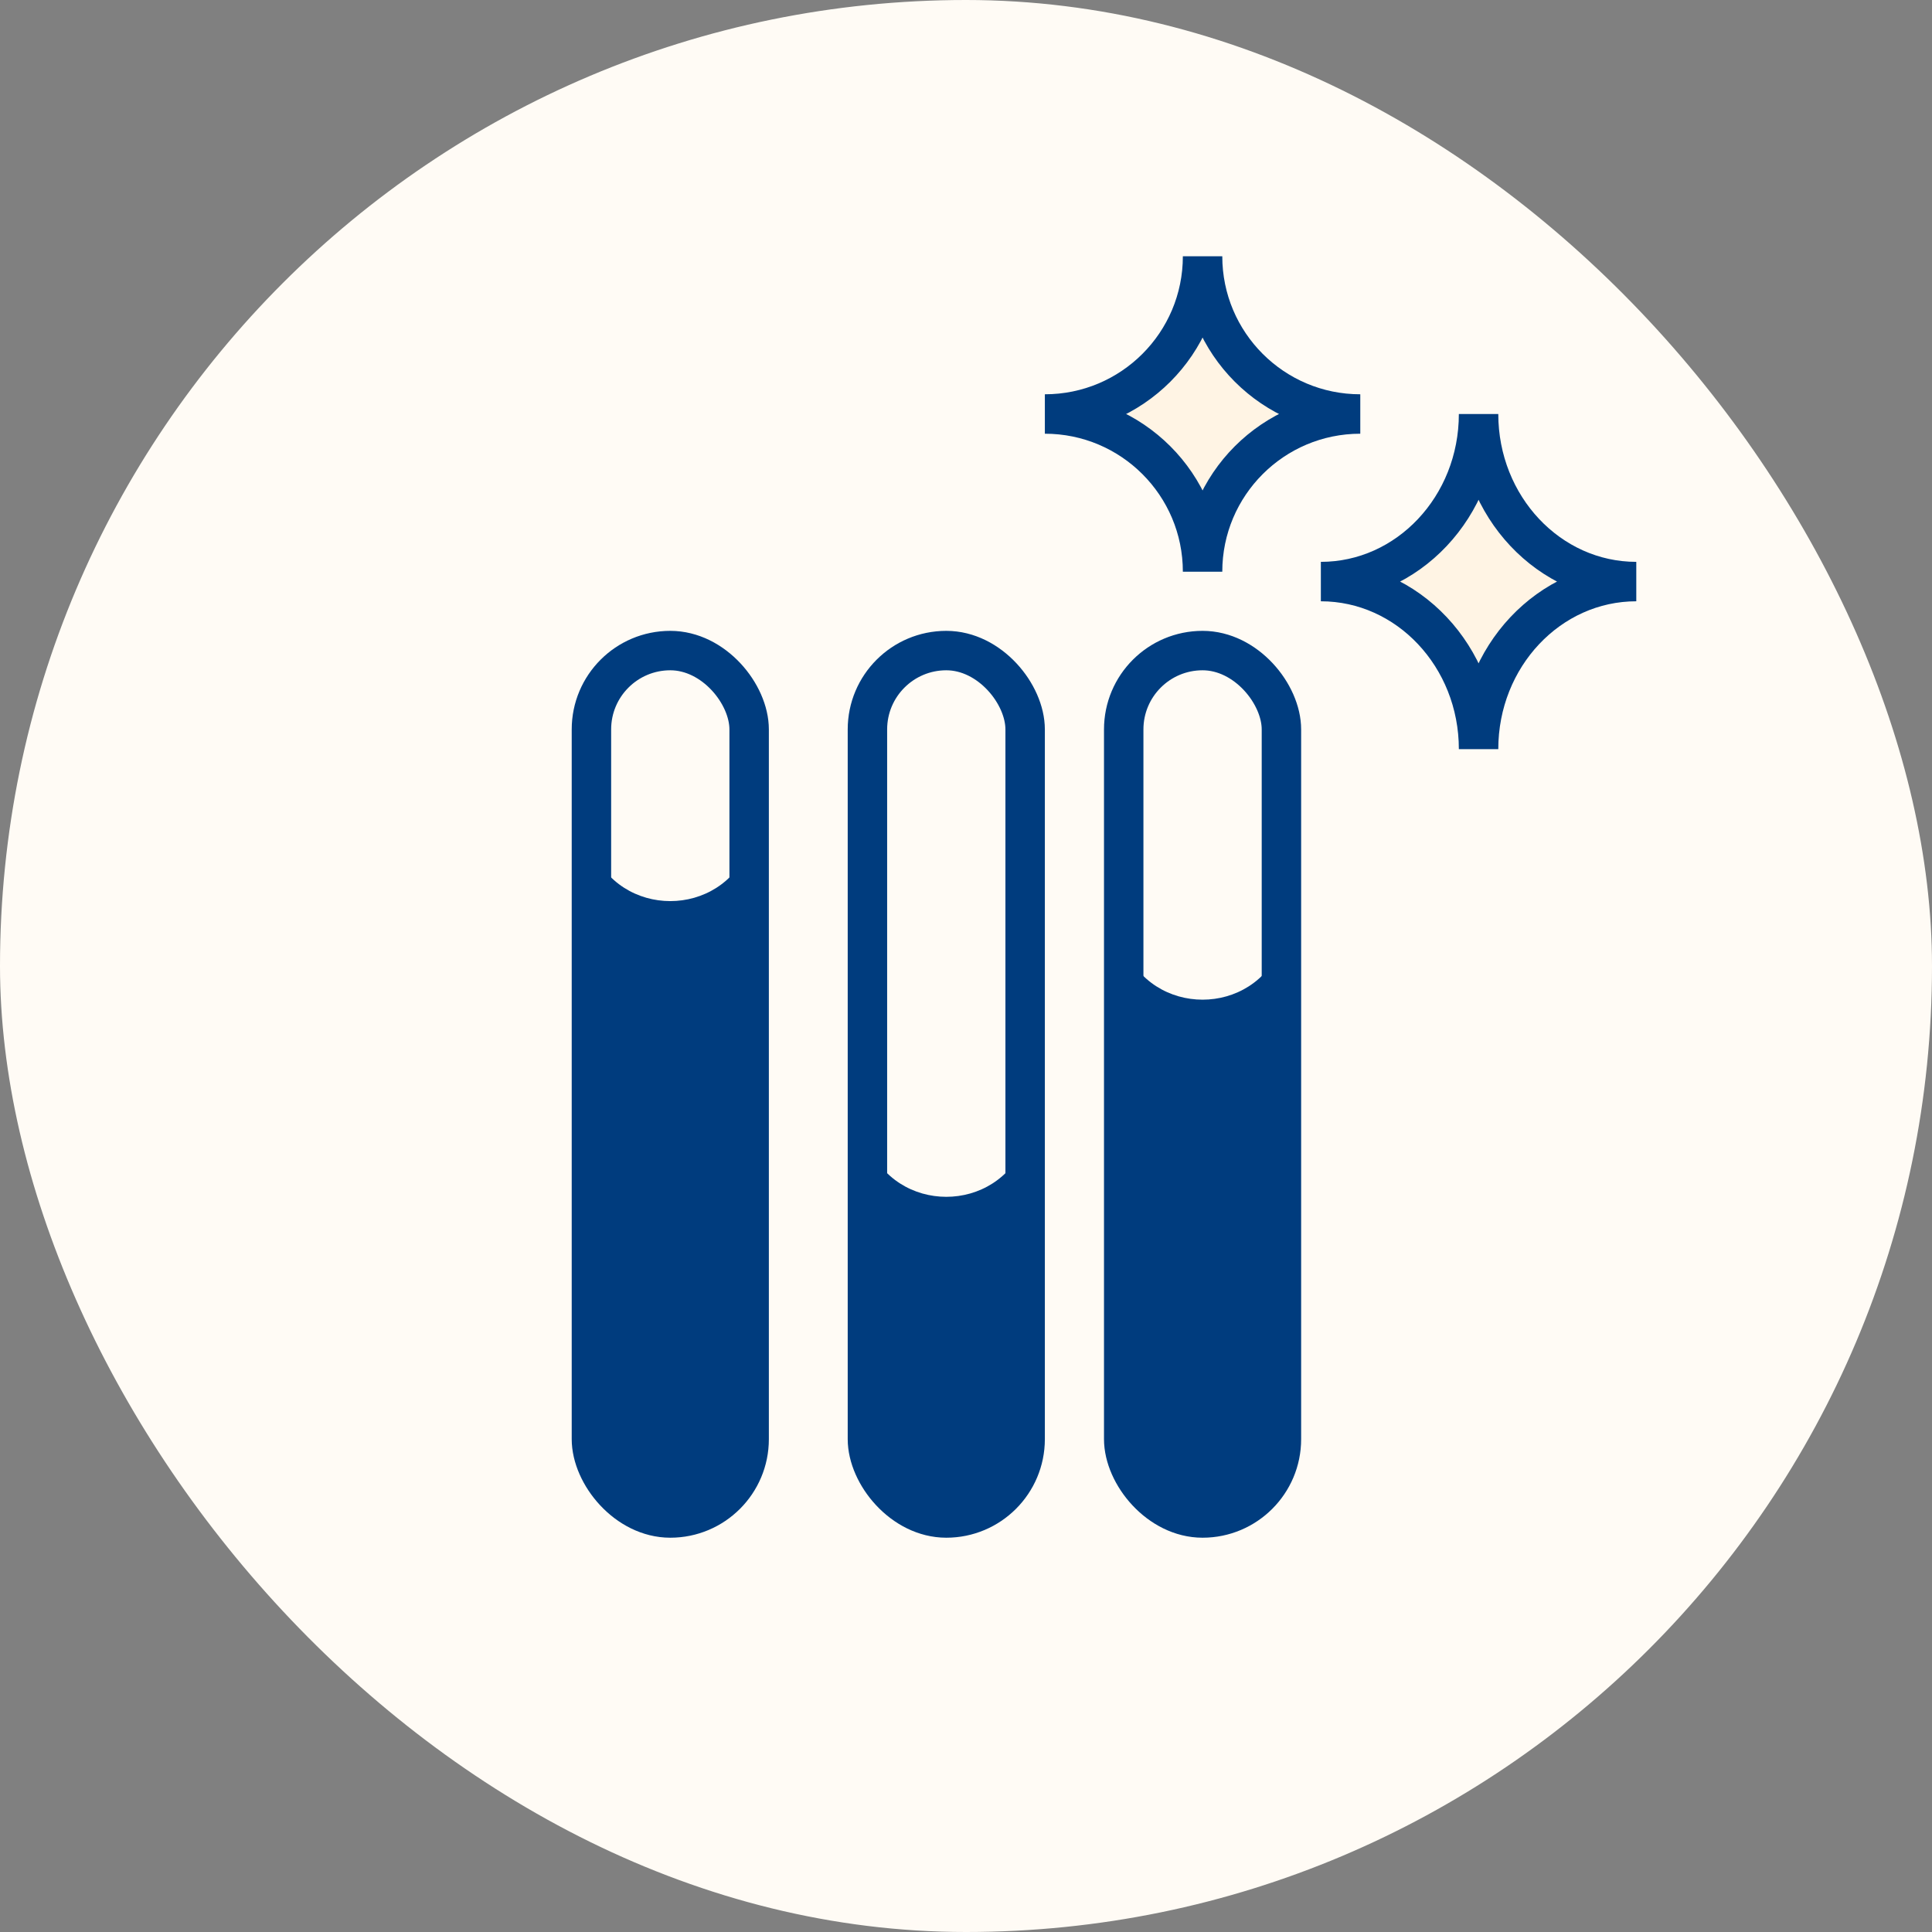
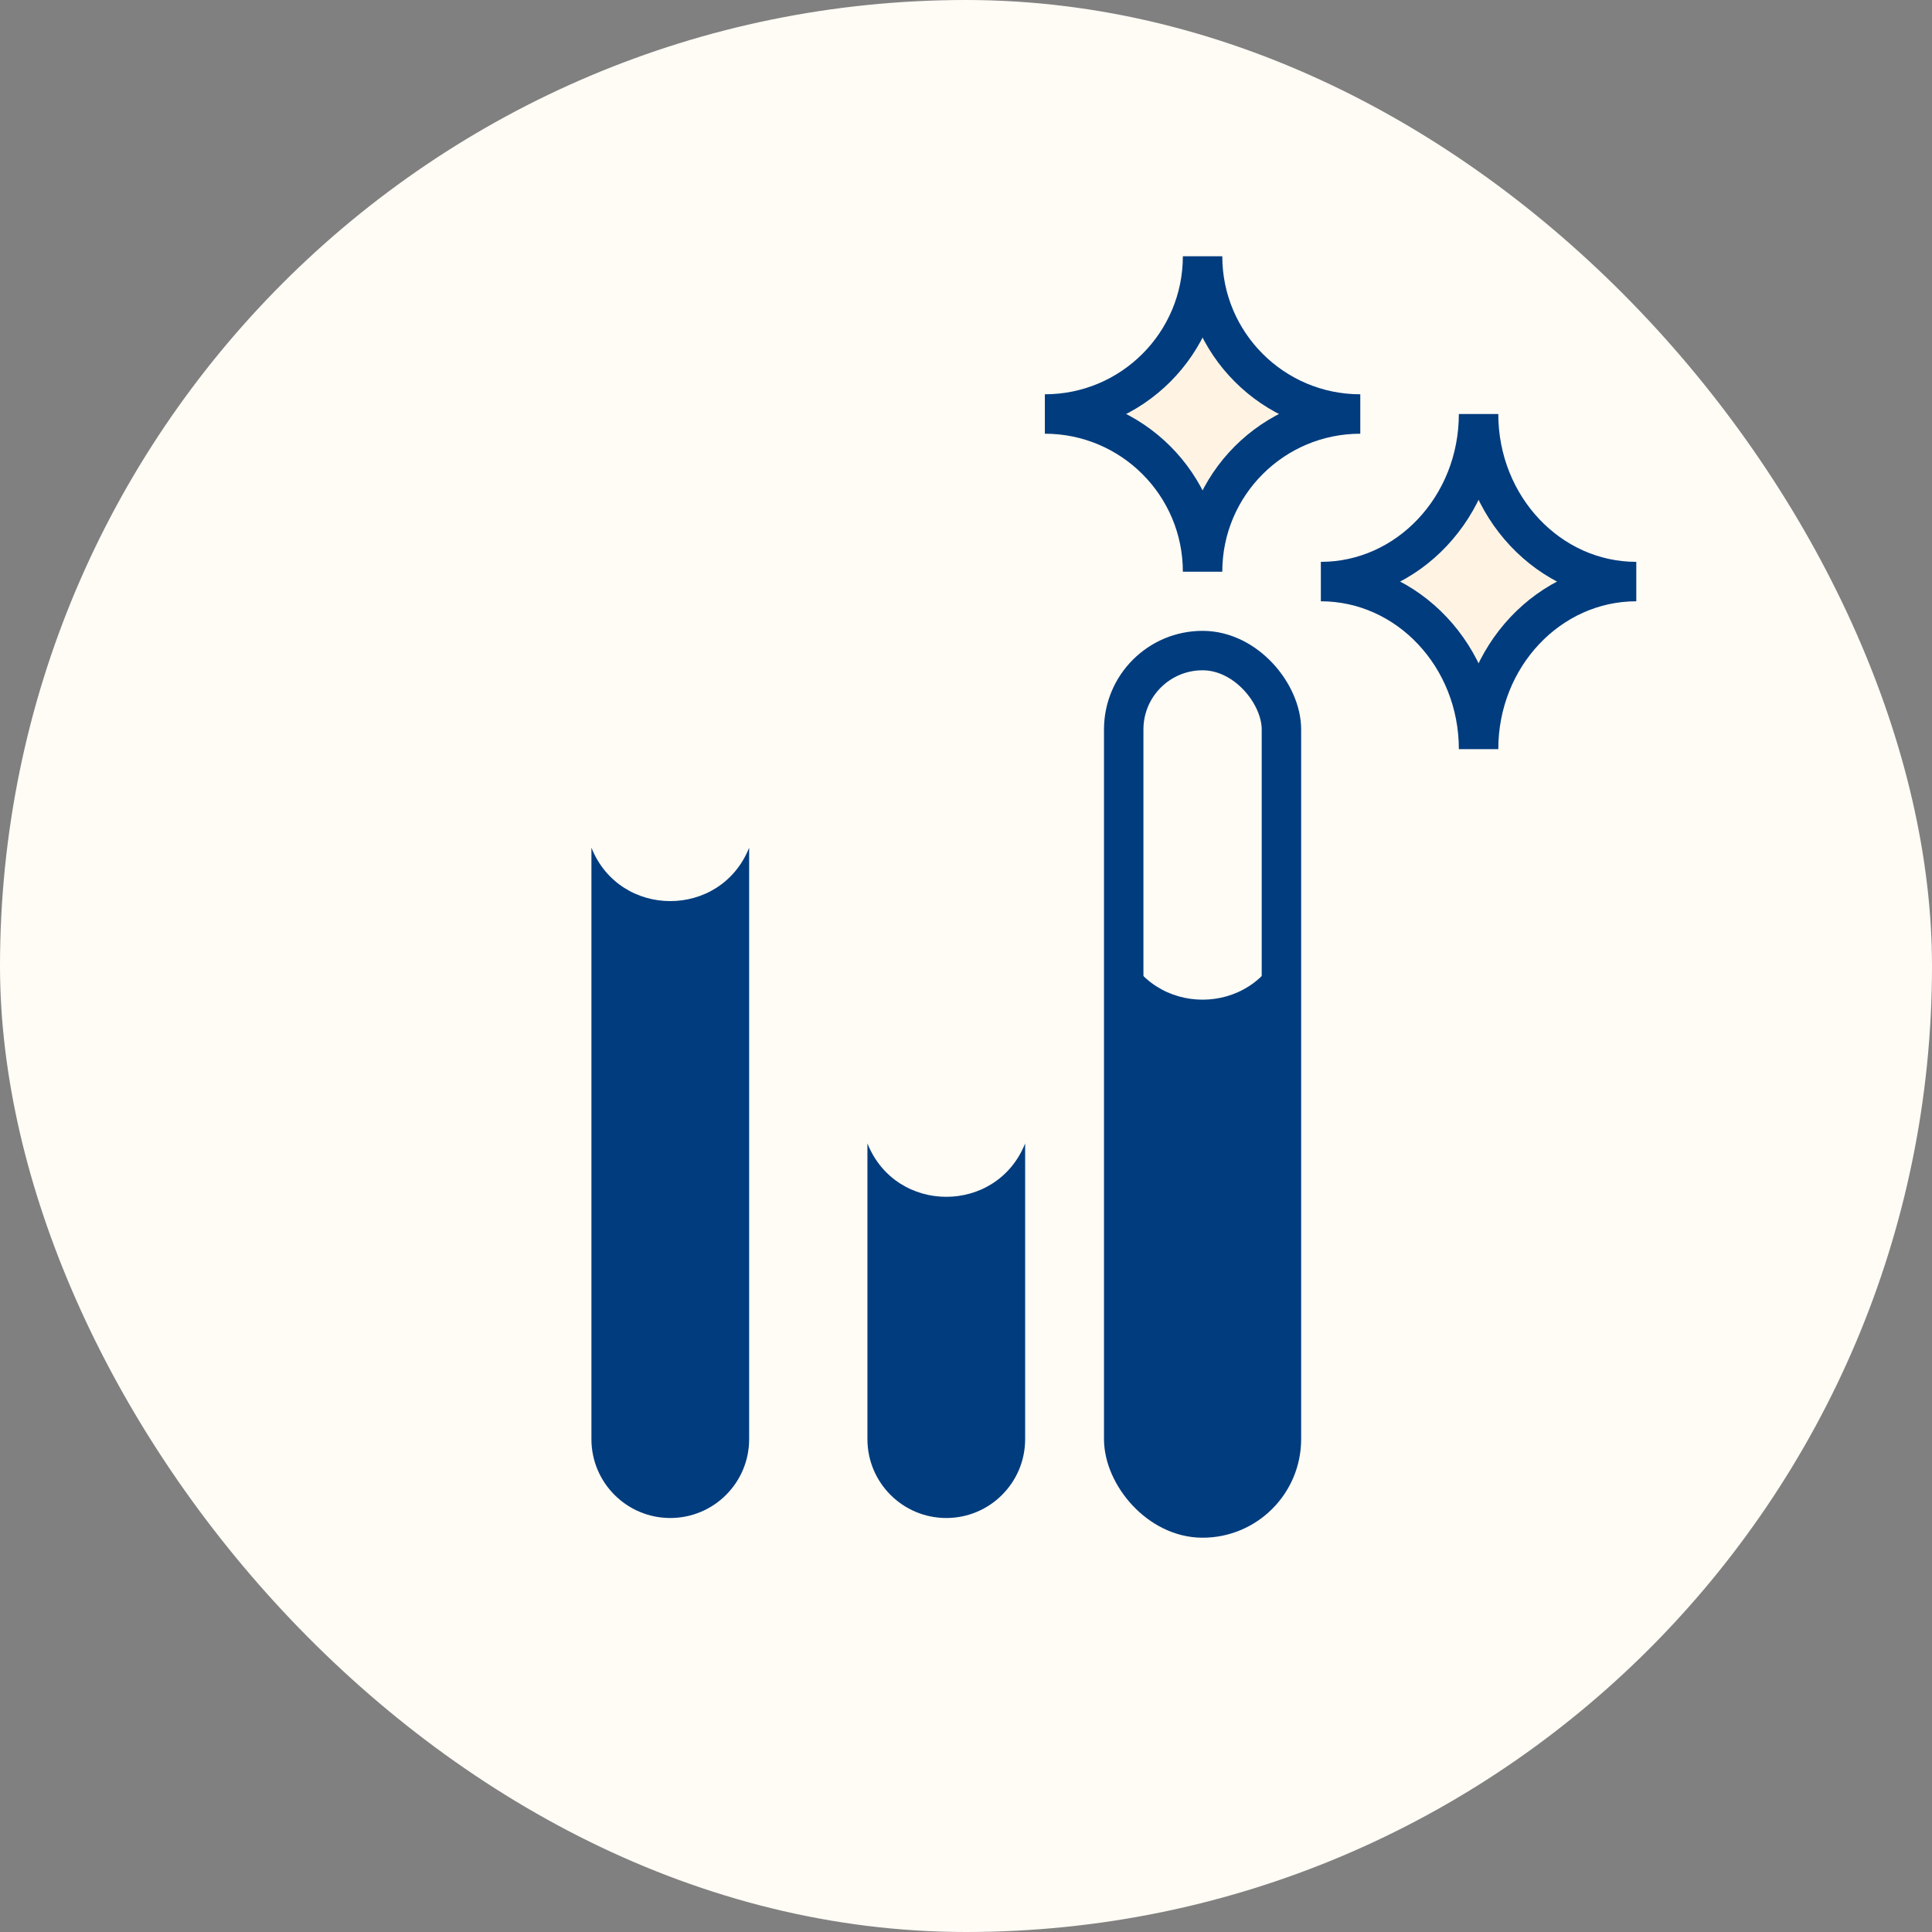
<svg xmlns="http://www.w3.org/2000/svg" width="98" height="98" viewBox="0 0 98 98" fill="none">
  <rect x="0" y="0" width="98" height="98" fill="#808080" stroke="none" />
  <rect width="98" height="98" rx="49" fill="#FFFBF5" />
-   <rect x="30" y="33" width="8" height="44" rx="4" stroke="#003C7E" stroke-width="2" />
-   <rect x="44" y="33" width="8" height="44" rx="4" stroke="#003C7E" stroke-width="2" />
  <rect x="57" y="33" width="8" height="44" rx="4" stroke="#003C7E" stroke-width="2" />
  <path d="M30 43C31.444 46.611 36.556 46.611 38 43V73C38 75.209 36.209 77 34 77C31.791 77 30 75.209 30 73V43Z" fill="#003C7E" />
-   <path d="M44 58C45.444 61.611 50.556 61.611 52 58V73C52 75.209 50.209 77 48 77C45.791 77 44 75.209 44 73V58Z" fill="#003C7E" />
+   <path d="M44 58C45.444 61.611 50.556 61.611 52 58V73C52 75.209 50.209 77 48 77C45.791 77 44 75.209 44 73V58" fill="#003C7E" />
  <path d="M57 48C58.444 51.611 63.556 51.611 65 48V73C65 75.209 63.209 77 61 77C58.791 77 57 75.209 57 73V48Z" fill="#003C7E" />
  <path d="M75 21C75 25.694 71.418 29.5 67 29.5C71.418 29.5 75 33.306 75 38C75 33.306 78.582 29.5 83 29.5C78.582 29.5 75 25.694 75 21Z" fill="#FFF4E4" stroke="#003C7E" stroke-width="2" />
  <path d="M61 13C61 17.418 57.418 21 53 21C57.418 21 61 24.582 61 29C61 24.582 64.582 21 69 21C64.582 21 61 17.418 61 13Z" fill="#FFF4E4" stroke="#003C7E" stroke-width="2" />
</svg>